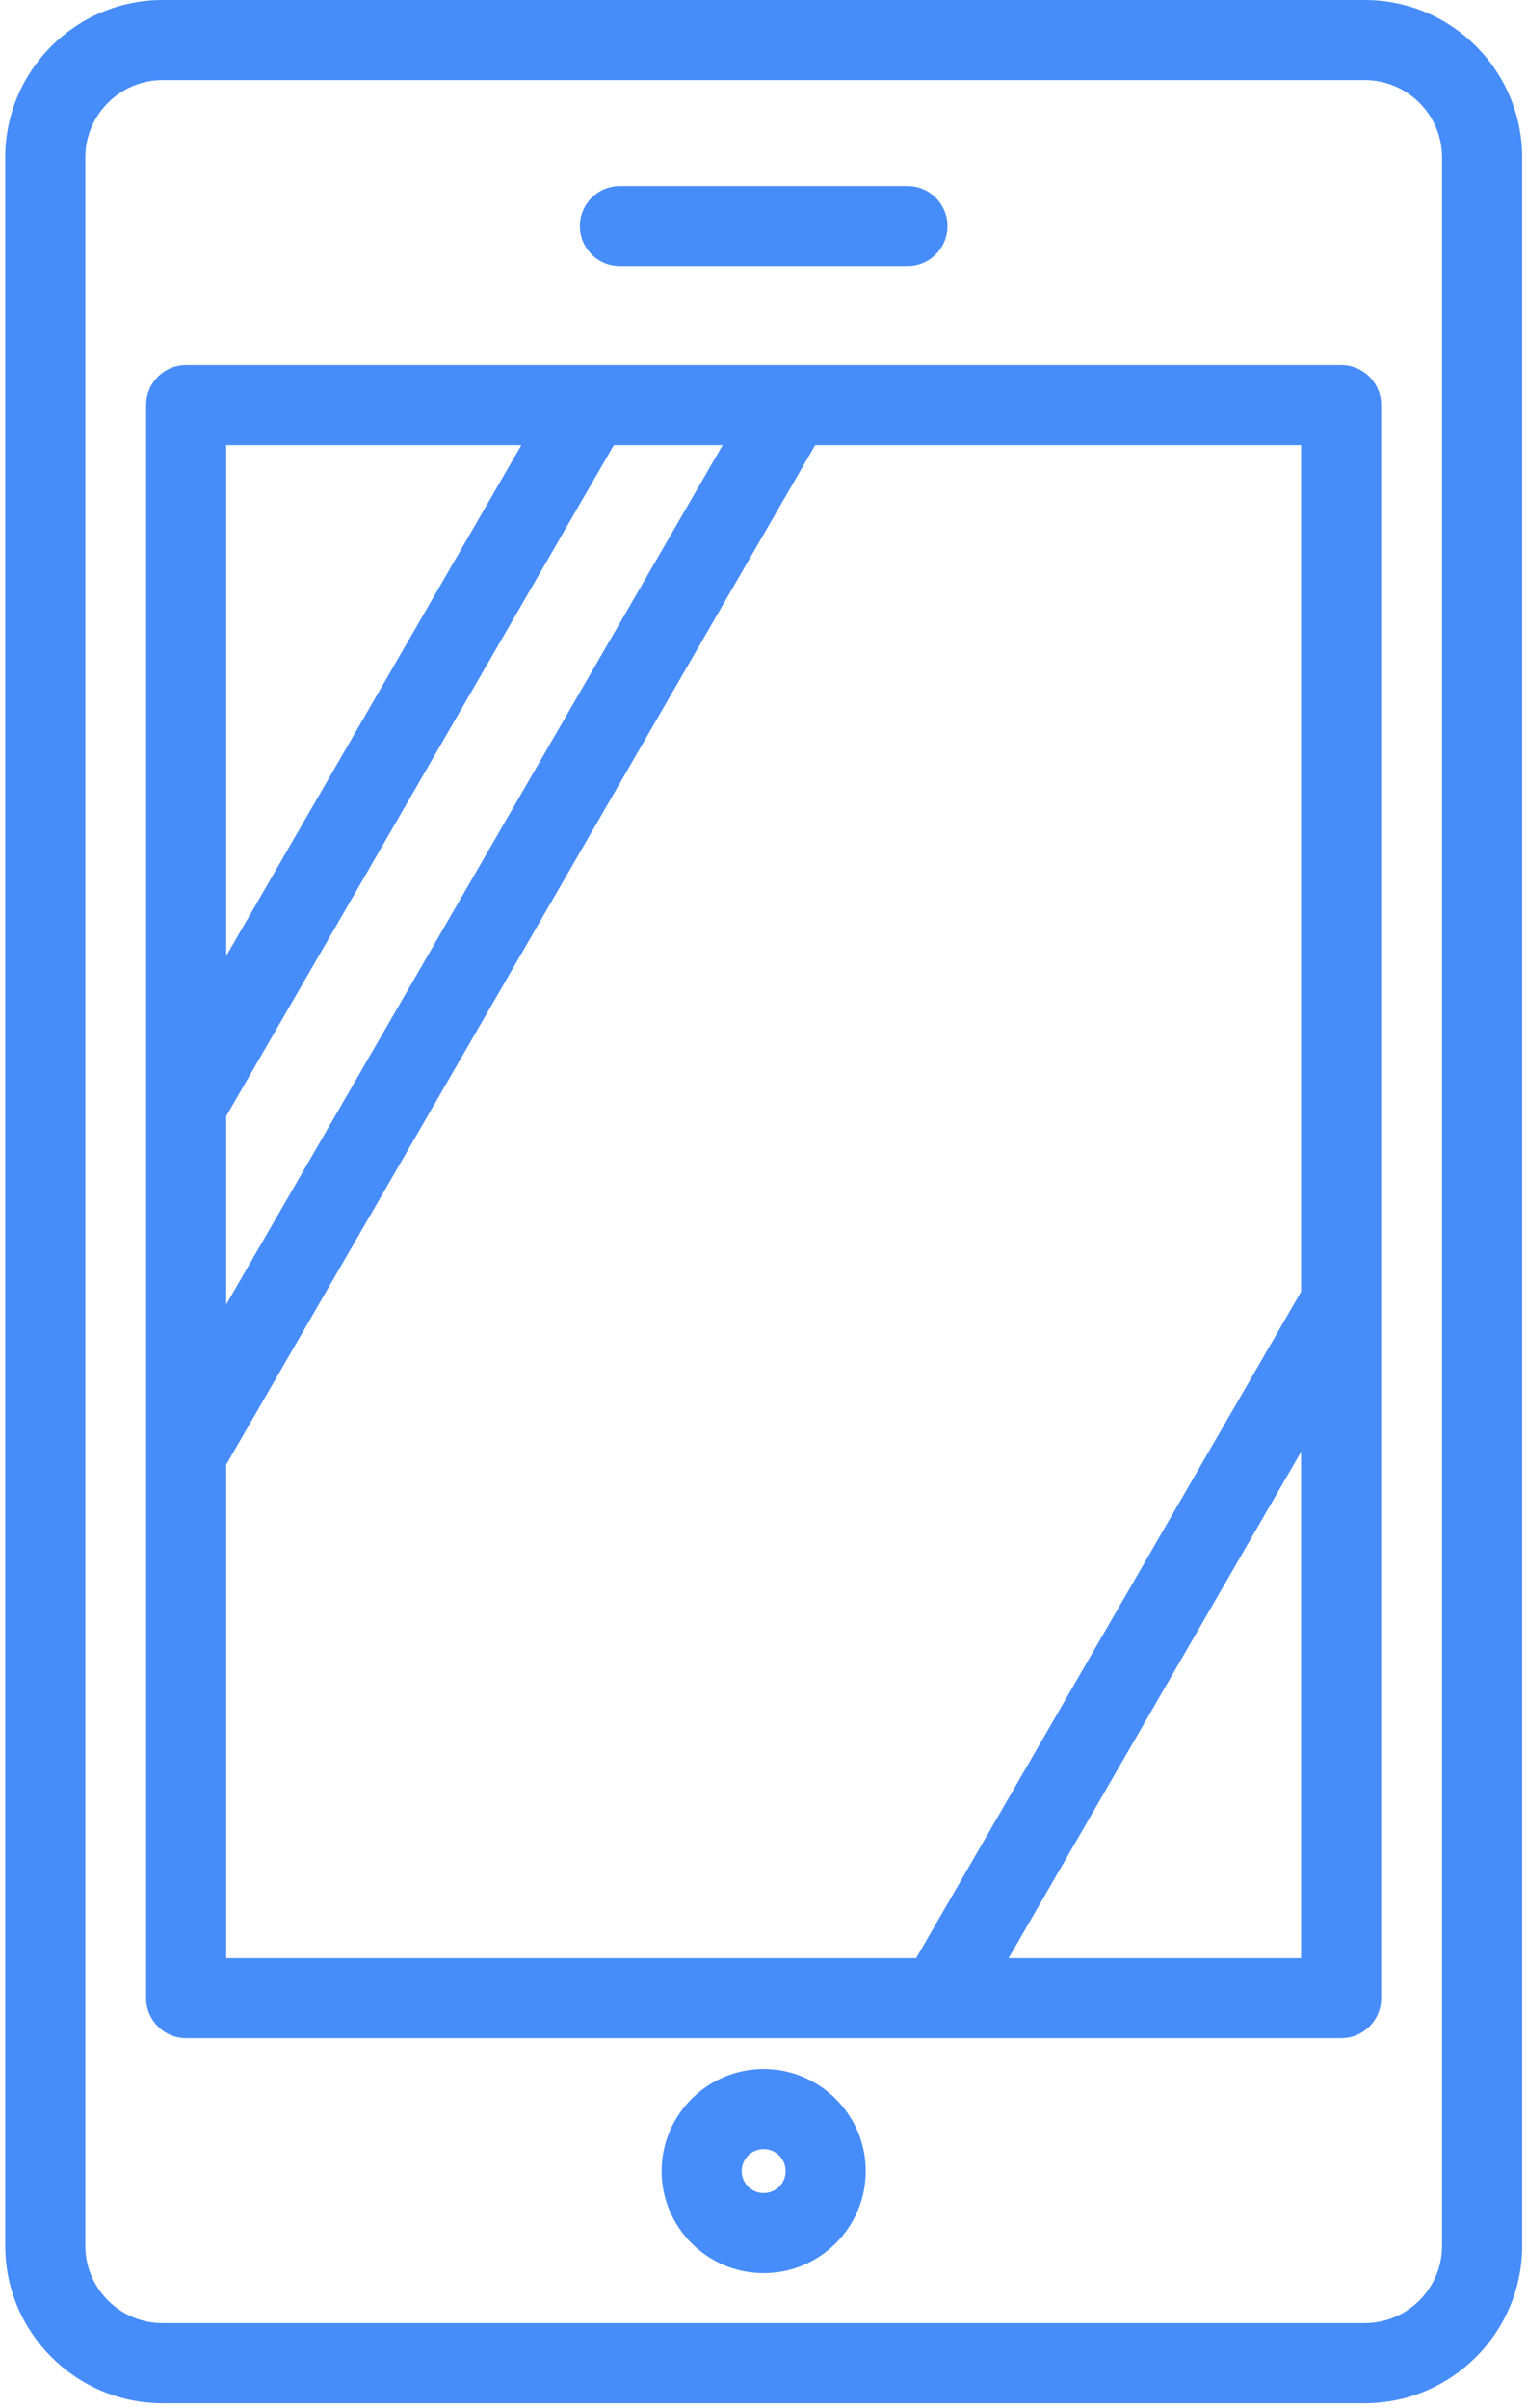
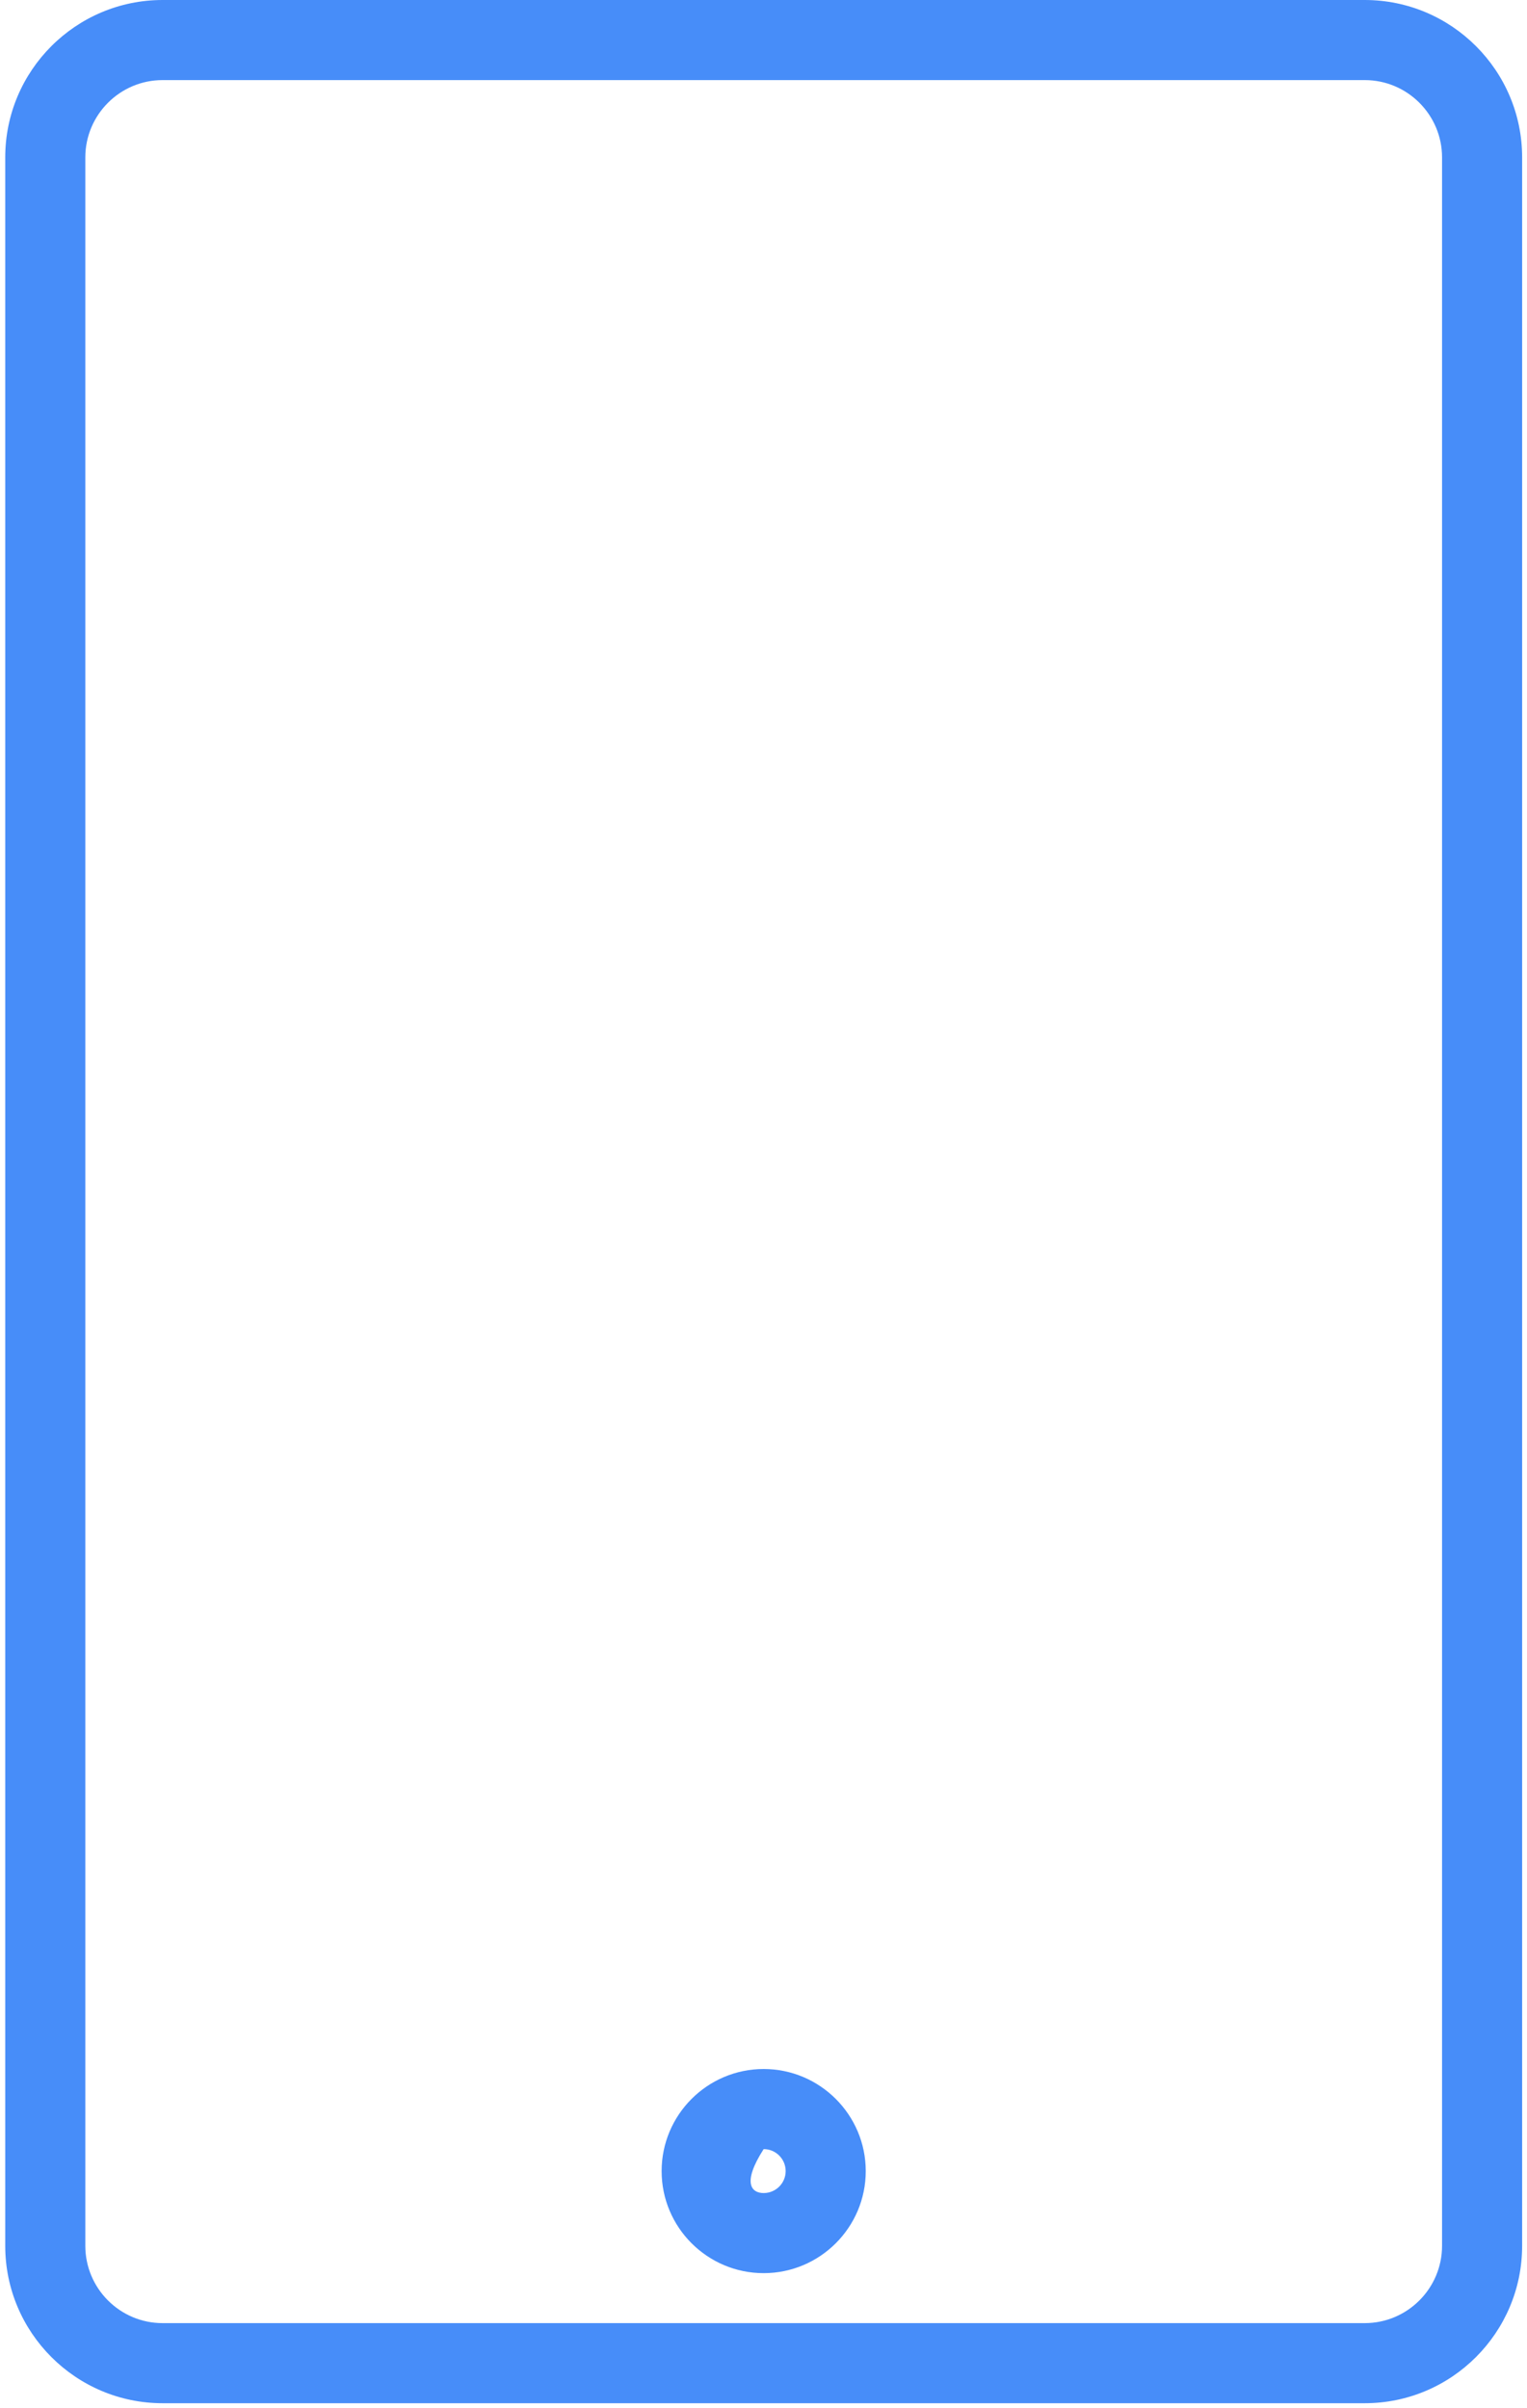
<svg xmlns="http://www.w3.org/2000/svg" xmlns:ns1="http://sodipodi.sourceforge.net/DTD/sodipodi-0.dtd" xmlns:ns2="http://www.inkscape.org/namespaces/inkscape" viewBox="0 0 286 451" width="286" height="451" version="1.1" id="svg373" ns1:docname="icon-5.svg" ns2:version="0.92.4 (5da689c313, 2019-01-14)">
  <defs id="defs377" />
  <ns1:namedview pagecolor="#ffffff" bordercolor="#666666" borderopacity="1" objecttolerance="10" gridtolerance="10" guidetolerance="10" ns2:pageopacity="0" ns2:pageshadow="2" ns2:window-width="836" ns2:window-height="480" id="namedview375" showgrid="false" ns2:zoom="0.5232816" ns2:cx="143" ns2:cy="225.5" ns2:window-x="0" ns2:window-y="27" ns2:window-maximized="0" ns2:current-layer="svg373" />
  <style id="style332">
		tspan { white-space:pre }
		.shp0 { fill: #000000 } 
	</style>
  <g id="g341" style="fill:#478df9;fill-opacity:1">
    <path id="Layer" fill-rule="evenodd" class="shp0" d="M285.09 29.48L285.09 420.59C285.09 436.84 271.87 450.07 255.61 450.07L30.46 450.07C14.2 450.07 0.98 436.84 0.98 420.59L0.98 29.48C0.98 13.22 14.2 0 30.45 0L255.61 0C271.87 0 285.09 13.22 285.09 29.48ZM270.09 29.48C270.09 21.49 263.59 15 255.61 15L30.45 15C22.47 15 15.98 21.5 15.98 29.48L15.98 420.59C15.98 428.57 22.47 435.07 30.45 435.07L255.61 435.07C263.59 435.07 270.09 428.57 270.09 420.59L270.09 29.48Z" style="fill:#478df9;fill-opacity:1" />
-     <path id="path335" fill-rule="evenodd" class="shp0" d="M258.69 75.86L258.69 374.21C258.69 378.35 255.34 381.71 251.19 381.71L34.87 381.71C30.73 381.71 27.37 378.35 27.37 374.21L27.37 75.86C27.37 71.71 30.73 68.36 34.87 68.36L251.19 68.36C255.34 68.36 258.69 71.71 258.69 75.86ZM42.37 209.02L42.37 244.29L135.35 83.36L114.97 83.36L42.37 209.02ZM42.37 366.71L171.59 366.71L243.69 241.9L243.69 83.36L152.68 83.36L42.37 274.28L42.37 366.71ZM42.37 83.36L42.37 179.03L97.65 83.36L42.37 83.36ZM243.69 366.71L243.69 271.89L188.91 366.71L243.69 366.71Z" style="fill:#478df9;fill-opacity:1" />
-     <path id="path337" class="shp0" d="M116.11 49.84L169.96 49.84C174.1 49.84 177.46 46.48 177.46 42.34C177.46 38.2 174.1 34.84 169.96 34.84L116.11 34.84C111.97 34.84 108.61 38.2 108.61 42.34C108.61 46.48 111.97 49.84 116.11 49.84Z" style="fill:#478df9;fill-opacity:1" />
-     <path id="path339" fill-rule="evenodd" class="shp0" d="M162.15 406.6C162.15 417.14 153.57 425.71 143.03 425.71C132.49 425.71 123.92 417.14 123.92 406.6C123.92 396.06 132.49 387.48 143.03 387.48C153.57 387.48 162.15 396.06 162.15 406.6ZM147.15 406.6C147.15 404.33 145.3 402.48 143.03 402.48C140.76 402.48 138.92 404.33 138.92 406.6C138.92 408.87 140.76 410.71 143.03 410.71C145.3 410.71 147.15 408.87 147.15 406.6Z" style="fill:#478df9;fill-opacity:1" />
+     <path id="path339" fill-rule="evenodd" class="shp0" d="M162.15 406.6C162.15 417.14 153.57 425.71 143.03 425.71C132.49 425.71 123.92 417.14 123.92 406.6C123.92 396.06 132.49 387.48 143.03 387.48C153.57 387.48 162.15 396.06 162.15 406.6ZM147.15 406.6C147.15 404.33 145.3 402.48 143.03 402.48C138.92 408.87 140.76 410.71 143.03 410.71C145.3 410.71 147.15 408.87 147.15 406.6Z" style="fill:#478df9;fill-opacity:1" />
  </g>
  <g id="g343" style="fill:#478df9;fill-opacity:1" />
  <g id="g345" style="fill:#478df9;fill-opacity:1" />
  <g id="g347" style="fill:#478df9;fill-opacity:1" />
  <g id="g349" style="fill:#478df9;fill-opacity:1" />
  <g id="g351" style="fill:#478df9;fill-opacity:1" />
  <g id="g353" style="fill:#478df9;fill-opacity:1" />
  <g id="g355" style="fill:#478df9;fill-opacity:1" />
  <g id="g357" style="fill:#478df9;fill-opacity:1" />
  <g id="g359" style="fill:#478df9;fill-opacity:1" />
  <g id="g361" style="fill:#478df9;fill-opacity:1" />
  <g id="g363" style="fill:#478df9;fill-opacity:1" />
  <g id="g365" style="fill:#478df9;fill-opacity:1" />
  <g id="g367" style="fill:#478df9;fill-opacity:1" />
  <g id="g369" style="fill:#478df9;fill-opacity:1" />
  <g id="g371" style="fill:#478df9;fill-opacity:1" />
</svg>